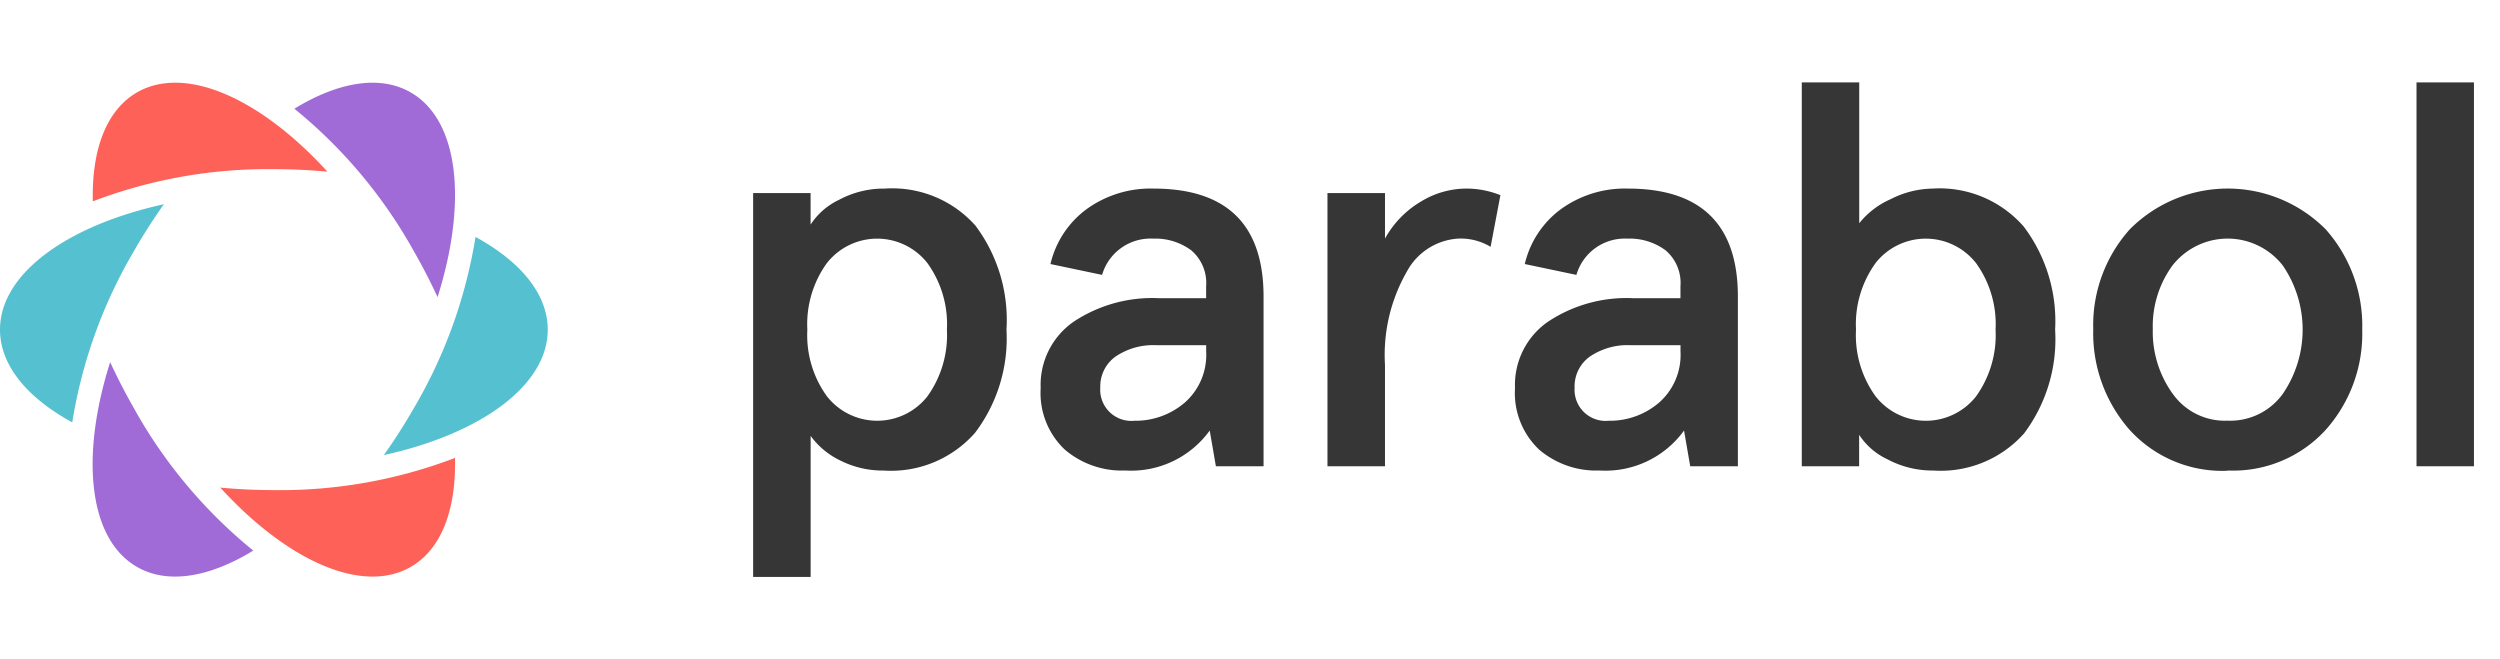
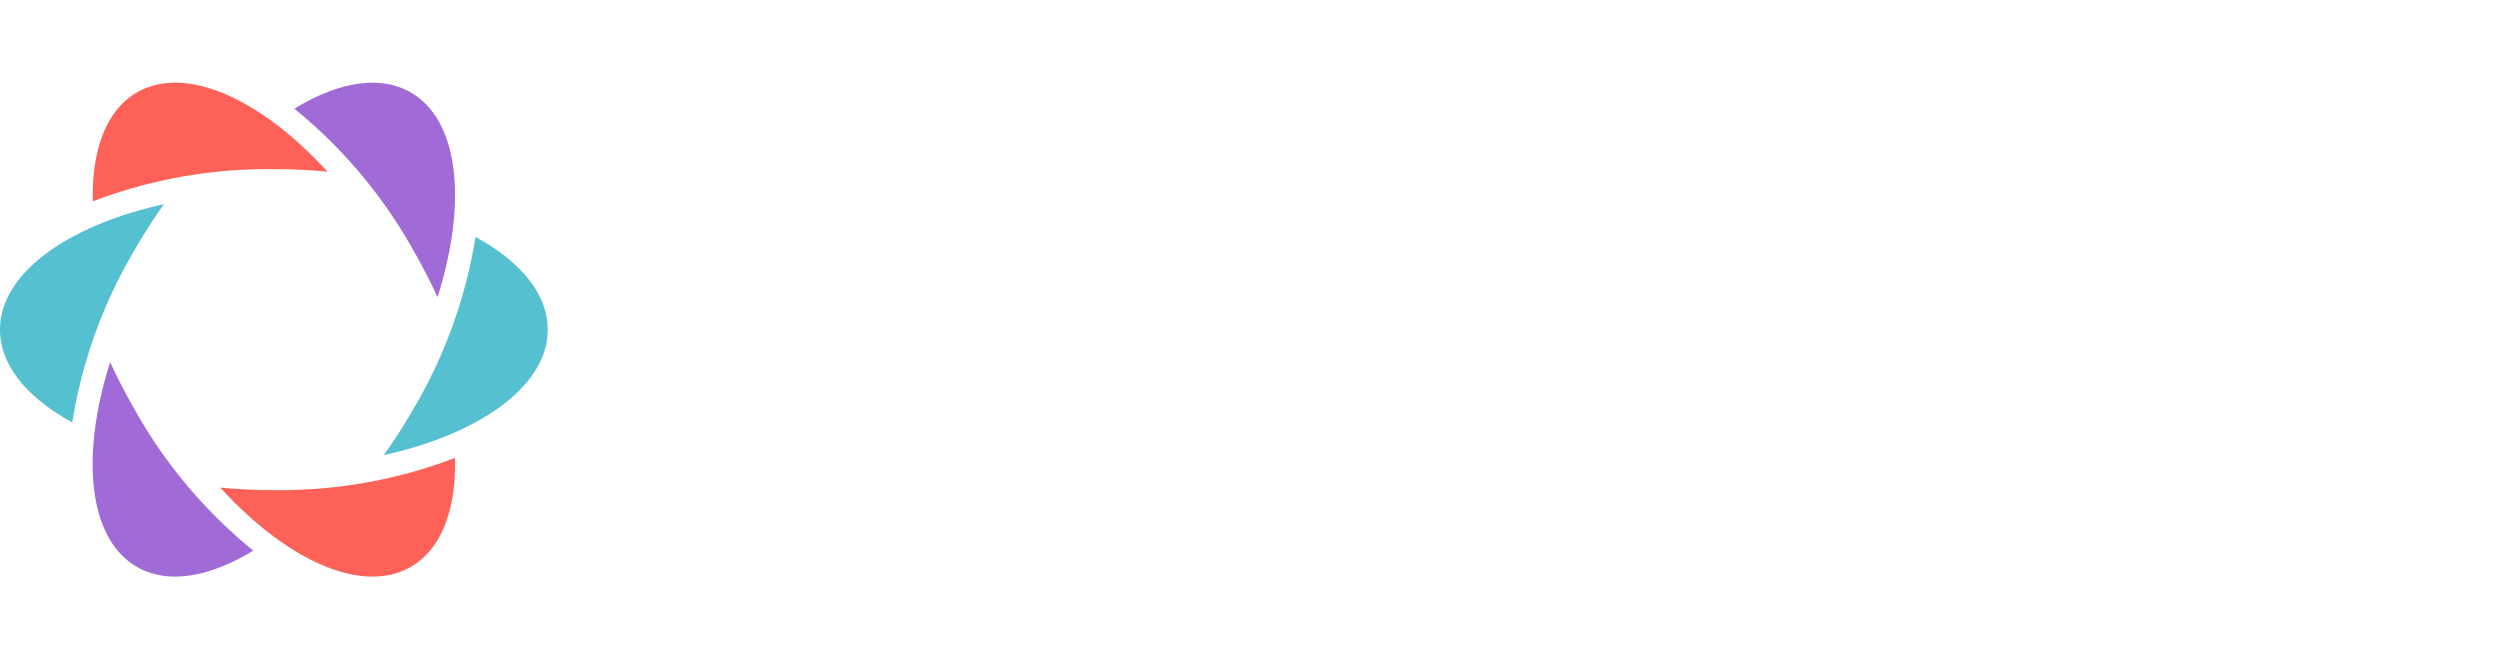
<svg xmlns="http://www.w3.org/2000/svg" fill="none" viewBox="0 0 182 48" class="customer-logo">
  <title>Parabol</title>
  <g class="parabol-color">
-     <path fill="#363636" d="M54.828 42V14.055h4.183v2.294a5.058 5.058 0 0 1 2.067-1.8 6.886 6.886 0 0 1 3.338-.82 8.1 8.1 0 0 1 6.6 2.7A11.461 11.461 0 0 1 73.272 24a11.4 11.4 0 0 1-2.282 7.5 8.137 8.137 0 0 1-6.651 2.756 6.868 6.868 0 0 1-3.15-.723 5.728 5.728 0 0 1-2.174-1.8V42h-4.187Zm5.363-22.839A7.594 7.594 0 0 0 58.775 24a7.588 7.588 0 0 0 1.416 4.838 4.653 4.653 0 0 0 5.694 1.328 4.648 4.648 0 0 0 1.628-1.309A7.648 7.648 0 0 0 68.935 24a7.602 7.602 0 0 0-1.413-4.838 4.646 4.646 0 0 0-3.665-1.788 4.65 4.65 0 0 0-3.666 1.788Zm15.569 9.061a5.602 5.602 0 0 1 2.37-4.78 10.332 10.332 0 0 1 6.246-1.733h3.43v-.868a3.119 3.119 0 0 0-1.089-2.622 4.4 4.4 0 0 0-2.785-.847 3.669 3.669 0 0 0-3.7 2.64l-3.758-.79a6.911 6.911 0 0 1 2.649-4.01 7.95 7.95 0 0 1 4.846-1.484c5.346 0 8.018 2.621 8.018 7.864v12.352h-3.47l-.45-2.6a7.058 7.058 0 0 1-6.118 2.91h-.057a6.402 6.402 0 0 1-4.385-1.532 5.665 5.665 0 0 1-1.743-4.5h-.003Zm4.34 0a2.268 2.268 0 0 0 1.516 2.294c.311.109.642.148.97.115a5.495 5.495 0 0 0 3.662-1.32 4.615 4.615 0 0 0 1.561-3.73v-.45h-3.6a4.895 4.895 0 0 0-3 .829 2.666 2.666 0 0 0-1.108 2.25m16.538 5.735v-19.89h4.188v3.316a7.117 7.117 0 0 1 2.603-2.689 6.388 6.388 0 0 1 3.276-.954 6.599 6.599 0 0 1 2.524.482l-.714 3.758a4.237 4.237 0 0 0-2.311-.6 4.556 4.556 0 0 0-3.778 2.39 12.186 12.186 0 0 0-1.6 6.806v7.38h-4.188Zm13.653-5.723a5.594 5.594 0 0 1 2.37-4.78 10.331 10.331 0 0 1 6.245-1.733h3.43v-.868a3.11 3.11 0 0 0-1.089-2.622 4.4 4.4 0 0 0-2.785-.847 3.669 3.669 0 0 0-3.701 2.64l-3.758-.79a6.914 6.914 0 0 1 2.65-4.01 7.948 7.948 0 0 1 4.846-1.484c5.345 0 8.018 2.621 8.018 7.864v12.352h-3.47l-.45-2.6a7.06 7.06 0 0 1-6.118 2.91h-.058a6.403 6.403 0 0 1-4.384-1.532 5.662 5.662 0 0 1-1.743-4.5h-.003Zm4.339 0a2.274 2.274 0 0 0 .684 1.782 2.26 2.26 0 0 0 1.802.627 5.495 5.495 0 0 0 3.662-1.32 4.62 4.62 0 0 0 1.561-3.73v-.45h-3.6a4.899 4.899 0 0 0-3 .829 2.664 2.664 0 0 0-1.109 2.25m16.539 5.736V6h4.182v10.253a6.022 6.022 0 0 1 2.289-1.754 6.92 6.92 0 0 1 3.041-.77 8.129 8.129 0 0 1 6.65 2.771 11.438 11.438 0 0 1 2.281 7.5 11.42 11.42 0 0 1-2.262 7.555 8.122 8.122 0 0 1-6.6 2.7 6.97 6.97 0 0 1-3.329-.81 4.986 4.986 0 0 1-2.077-1.793v2.294h-4.175Zm5.363-14.781A7.593 7.593 0 0 0 135.117 24a7.586 7.586 0 0 0 1.416 4.838 4.649 4.649 0 0 0 7.322.02A7.651 7.651 0 0 0 145.277 24a7.604 7.604 0 0 0-1.415-4.838 4.651 4.651 0 0 0-7.331 0m15.857 4.8a10.457 10.457 0 0 1 2.659-7.266 10.06 10.06 0 0 1 7.131-2.969 10.053 10.053 0 0 1 7.133 2.969A10.555 10.555 0 0 1 171.97 24a10.52 10.52 0 0 1-2.659 7.294 9.13 9.13 0 0 1-7.133 2.959h-.007c-.003 0-.005.002-.008.004l-.003.007-.001.008a9.116 9.116 0 0 1-7.112-2.967 10.655 10.655 0 0 1-2.659-7.35v.007Zm5.781 4.695a4.644 4.644 0 0 0 3.999 1.967 4.717 4.717 0 0 0 4.018-1.95 8.275 8.275 0 0 0 0-9.347 5.093 5.093 0 0 0-6.255-1.437 5.108 5.108 0 0 0-1.782 1.446 7.507 7.507 0 0 0-1.426 4.625 7.725 7.725 0 0 0 1.446 4.702M180.104 6h-4.182v27.946h4.182V6Z" class="logo-fill" />
    <path fill="#FD6157" d="M19.938 35.68a41.56 41.56 0 0 1-3.9-.183c4.848 5.314 10.34 7.81 13.874 5.768 2.25-1.3 3.3-4.212 3.212-7.928a35.7 35.7 0 0 1-13.182 2.343m-.004-23.365c1.324 0 2.63.063 3.9.183C18.996 7.186 13.504 4.69 9.97 6.73c-2.25 1.3-3.3 4.213-3.212 7.928a35.702 35.702 0 0 1 13.181-2.343" class="logo-fill" />
    <path fill="#55C0CF" d="M34.617 17.253a35.704 35.704 0 0 1-4.561 12.586 41.464 41.464 0 0 1-2.113 3.291c7.025-1.542 11.933-5.05 11.933-9.132 0-2.601-1.995-4.97-5.259-6.75m-24.797.91a41.41 41.41 0 0 1 2.113-3.29C4.907 16.408 0 19.917 0 23.998c0 2.602 1.994 4.97 5.26 6.75a35.701 35.701 0 0 1 4.56-12.586" class="logo-fill" />
    <path fill="#A06BD6" d="M30.054 18.156a43.662 43.662 0 0 1 1.8 3.474c2.172-6.858 1.587-12.858-1.947-14.898-2.25-1.302-5.305-.758-8.476 1.183a35.66 35.66 0 0 1 8.623 10.241ZM9.82 29.84a43.706 43.706 0 0 1-1.8-3.475c-2.178 6.856-1.592 12.859 1.943 14.9 2.25 1.303 5.304.758 8.475-1.183A35.665 35.665 0 0 1 9.816 29.84" class="logo-fill" />
  </g>
</svg>